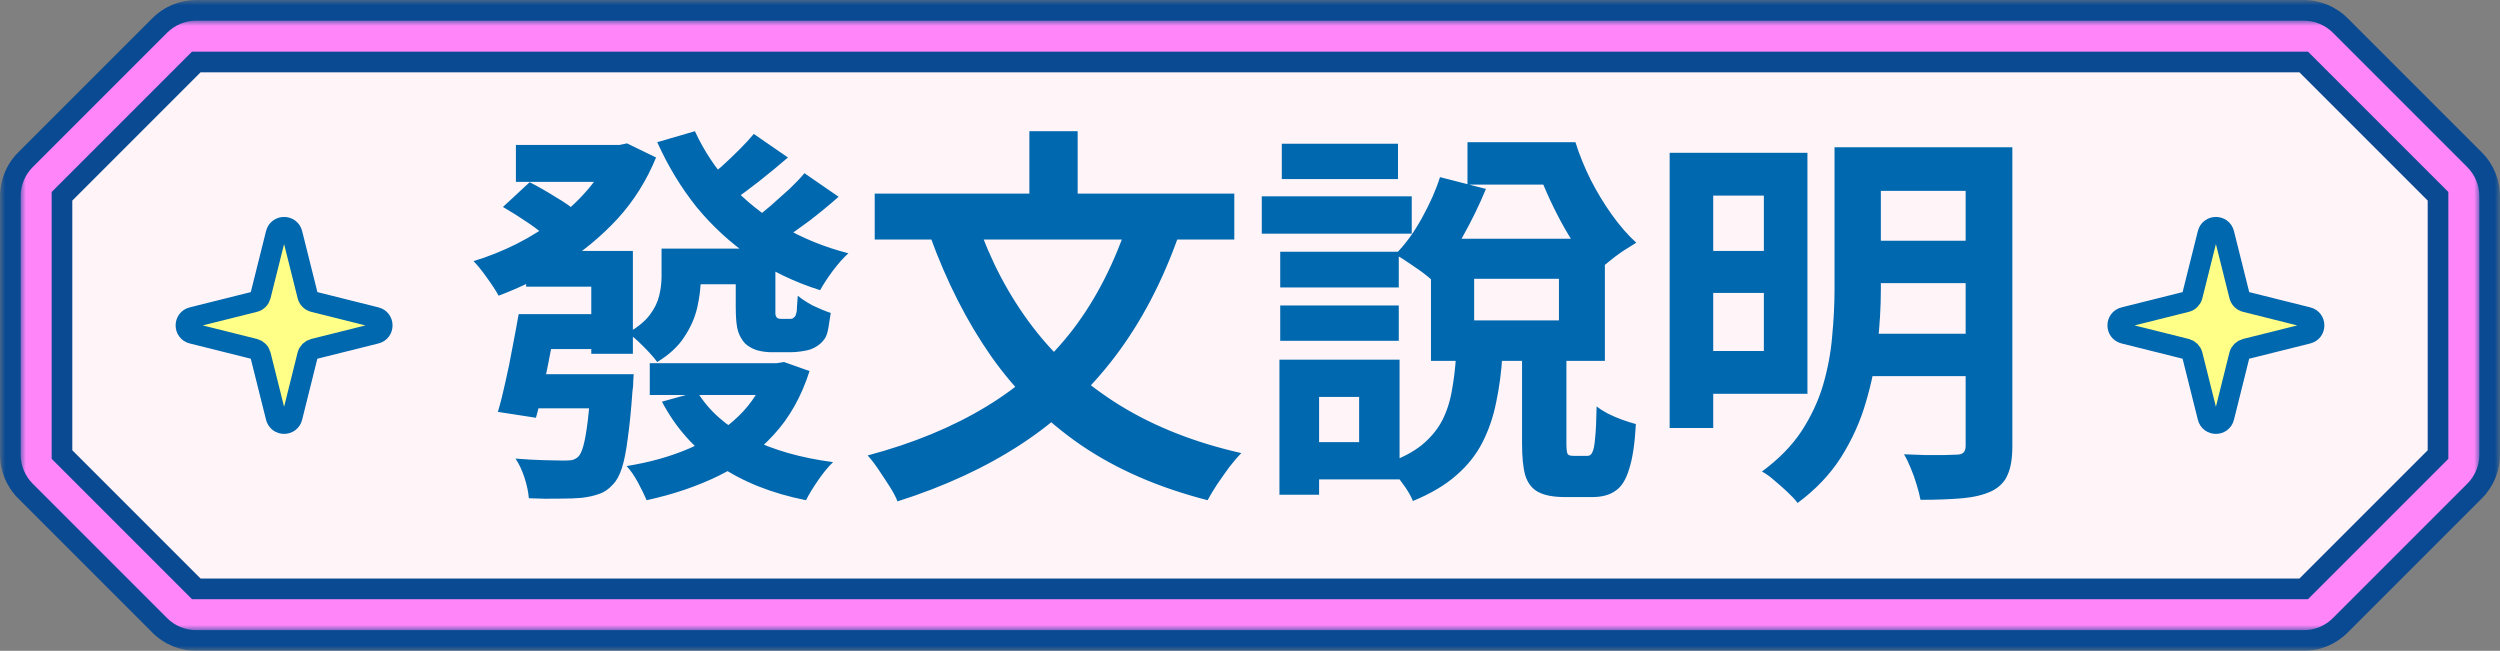
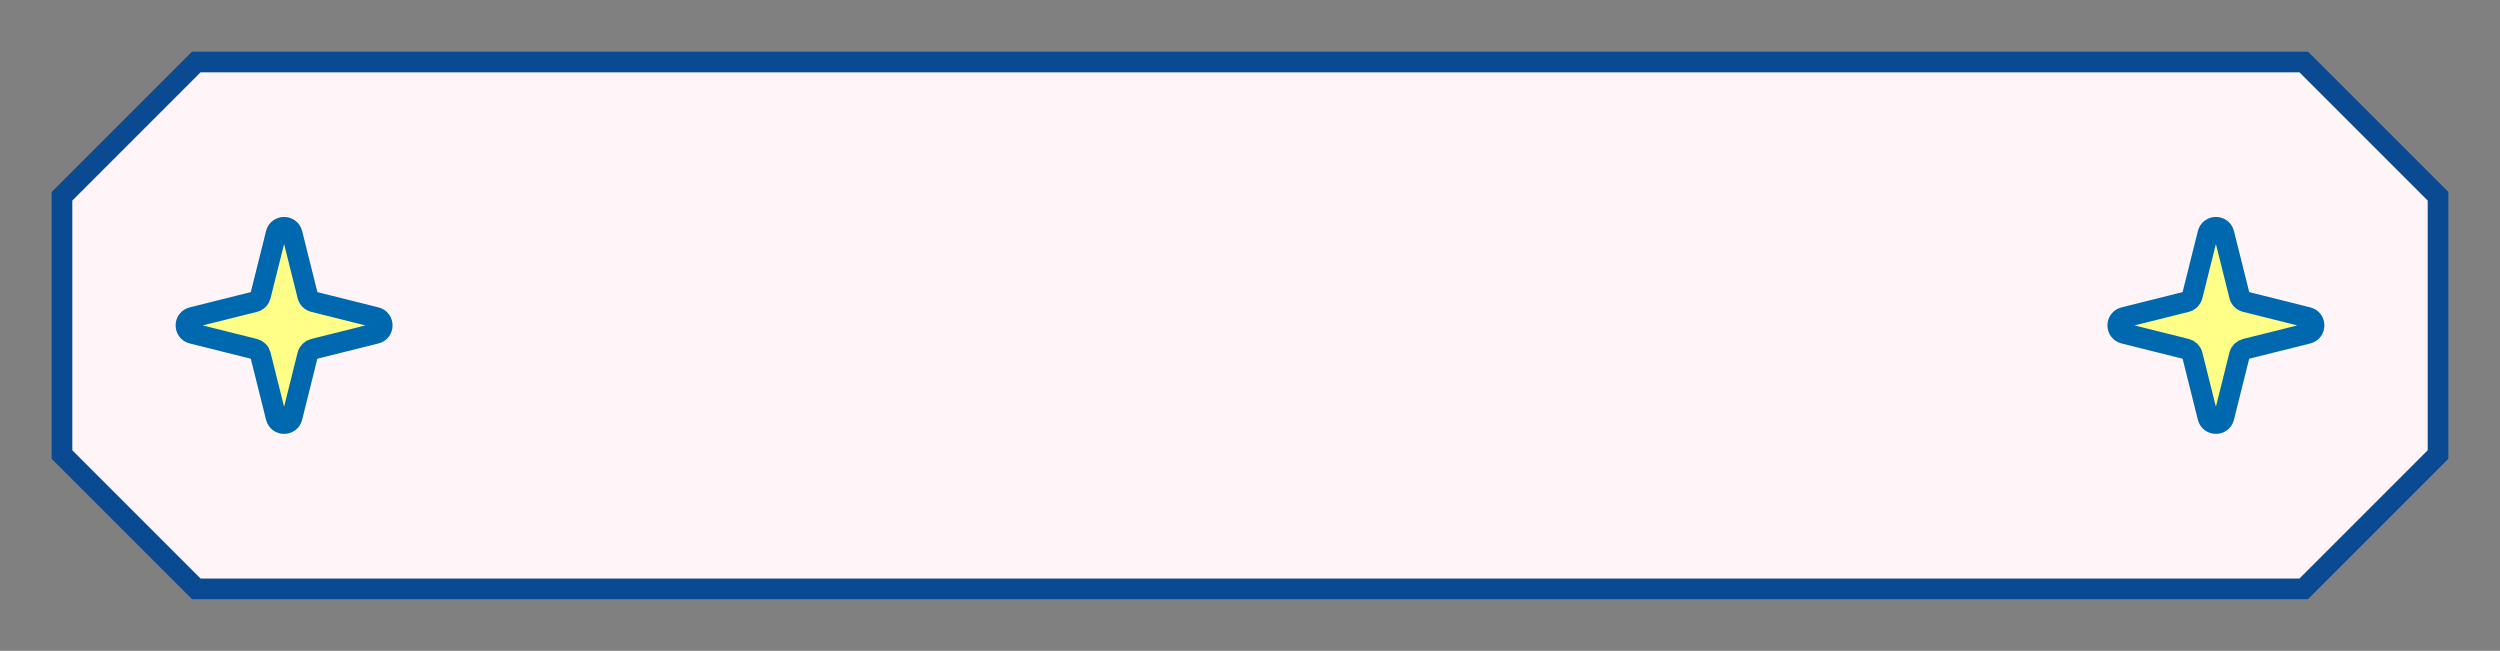
<svg xmlns="http://www.w3.org/2000/svg" width="242" height="63" viewBox="0 0 242 63" fill="none">
  <rect x="0" y="0" width="242" height="63" fill="#808080" stroke="none" />
  <g clip-path="url(#clip0_3145_61)">
    <mask id="path-1-outside-1_3145_61" maskUnits="userSpaceOnUse" x="0" y="0" width="242" height="63" fill="black">
-       <rect fill="white" width="242" height="63" />
      <path d="M223 6L236 19V44L223 57H19L6 44V19L19 6H223Z" />
    </mask>
-     <path d="M223 6L227.243 1.757C226.117 0.632 224.591 0 223 0V6ZM236 19H242C242 17.409 241.368 15.883 240.243 14.757L236 19ZM236 44L240.243 48.243C241.368 47.117 242 45.591 242 44H236ZM223 57V63C224.591 63 226.117 62.368 227.243 61.243L223 57ZM19 57L14.757 61.243C15.883 62.368 17.409 63 19 63V57ZM6 44H0C0 45.591 0.632 47.117 1.757 48.243L6 44ZM6 19L1.757 14.757C0.632 15.883 0 17.409 0 19H6ZM19 6V0C17.409 0 15.883 0.632 14.757 1.757L19 6ZM223 6L218.757 10.243L231.757 23.243L236 19L240.243 14.757L227.243 1.757L223 6ZM236 19H230V44H236H242V19H236ZM236 44L231.757 39.757L218.757 52.757L223 57L227.243 61.243L240.243 48.243L236 44ZM223 57V51H19V57V63H223V57ZM19 57L23.243 52.757L10.243 39.757L6 44L1.757 48.243L14.757 61.243L19 57ZM6 44H12V19H6H0V44H6ZM6 19L10.243 23.243L23.243 10.243L19 6L14.757 1.757L1.757 14.757L6 19ZM19 6V12H223V6V0H19V6Z" fill="#0A4A92" mask="url(#path-1-outside-1_3145_61)" />
    <mask id="path-3-outside-2_3145_61" maskUnits="userSpaceOnUse" x="2" y="2" width="238" height="59" fill="black">
      <rect fill="white" x="2" y="2" width="238" height="59" />
      <path d="M223 6L236 19V44L223 57H19L6 44V19L19 6H223Z" />
    </mask>
-     <path d="M223 6L225.828 3.172C225.078 2.421 224.061 2 223 2V6ZM236 19H240C240 17.939 239.579 16.922 238.828 16.172L236 19ZM236 44L238.828 46.828C239.579 46.078 240 45.061 240 44H236ZM223 57V61C224.061 61 225.078 60.579 225.828 59.828L223 57ZM19 57L16.172 59.828C16.922 60.579 17.939 61 19 61V57ZM6 44H2C2 45.061 2.421 46.078 3.172 46.828L6 44ZM6 19L3.172 16.172C2.421 16.922 2 17.939 2 19H6ZM19 6V2C17.939 2 16.922 2.421 16.172 3.172L19 6ZM223 6L220.172 8.828L233.172 21.828L236 19L238.828 16.172L225.828 3.172L223 6ZM236 19H232V44H236H240V19H236ZM236 44L233.172 41.172L220.172 54.172L223 57L225.828 59.828L238.828 46.828L236 44ZM223 57V53H19V57V61H223V57ZM19 57L21.828 54.172L8.828 41.172L6 44L3.172 46.828L16.172 59.828L19 57ZM6 44H10V19H6H2V44H6ZM6 19L8.828 21.828L21.828 8.828L19 6L16.172 3.172L3.172 16.172L6 19ZM19 6V10H223V6V2H19V6Z" fill="#FF85F9" mask="url(#path-3-outside-2_3145_61)" />
    <path d="M223 6L236 19V44L223 57H19L6 44V19L19 6H223Z" fill="#FFF5F8" />
    <path d="M223 6L223.707 5.293L223.414 5H223V6ZM236 19H237V18.586L236.707 18.293L236 19ZM236 44L236.707 44.707L237 44.414V44H236ZM223 57V58H223.414L223.707 57.707L223 57ZM19 57L18.293 57.707L18.586 58H19V57ZM6 44H5V44.414L5.293 44.707L6 44ZM6 19L5.293 18.293L5 18.586V19H6ZM19 6V5H18.586L18.293 5.293L19 6ZM223 6L222.293 6.707L235.293 19.707L236 19L236.707 18.293L223.707 5.293L223 6ZM236 19H235V44H236H237V19H236ZM236 44L235.293 43.293L222.293 56.293L223 57L223.707 57.707L236.707 44.707L236 44ZM223 57V56H19V57V58H223V57ZM19 57L19.707 56.293L6.707 43.293L6 44L5.293 44.707L18.293 57.707L19 57ZM6 44H7V19H6H5V44H6ZM6 19L6.707 19.707L19.707 6.707L19 6L18.293 5.293L5.293 18.293L6 19ZM19 6V7H223V6V5H19V6Z" fill="#0A4A92" />
    <path d="M29.779 34.363L28.276 40.394C28.076 41.202 26.924 41.202 26.724 40.394L25.216 34.363C25.181 34.223 25.109 34.096 25.006 33.993C24.904 33.891 24.777 33.819 24.637 33.783L18.606 32.276C17.798 32.076 17.798 30.924 18.606 30.724L24.637 29.216C24.777 29.181 24.904 29.109 25.006 29.006C25.109 28.904 25.181 28.777 25.216 28.637L26.724 22.606C26.924 21.798 28.076 21.798 28.276 22.606L29.784 28.637C29.819 28.777 29.891 28.904 29.994 29.006C30.096 29.109 30.223 29.181 30.363 29.216L36.394 30.724C37.202 30.924 37.202 32.076 36.394 32.276L30.363 33.783C30.223 33.819 30.096 33.891 29.994 33.993C29.891 34.096 29.815 34.223 29.779 34.363Z" fill="#FFFF87" stroke="#0068AF" stroke-width="2" stroke-miterlimit="10" stroke-linecap="round" stroke-linejoin="round" />
-     <path d="M65.748 24.062H73.424V27.52H65.748V24.062ZM62.898 35.158H75.286V38.236H62.898V35.158ZM49.94 14.03H60.39V17.602H49.94V14.03ZM59.212 14.03H59.972L60.694 13.878L63.506 15.246C62.594 17.475 61.353 19.451 59.782 21.174C58.211 22.871 56.438 24.341 54.462 25.582C52.486 26.798 50.421 27.811 48.268 28.622C47.989 28.115 47.609 27.533 47.128 26.874C46.647 26.19 46.216 25.658 45.836 25.278C47.255 24.847 48.648 24.29 50.016 23.606C51.409 22.897 52.701 22.086 53.892 21.174C55.083 20.262 56.134 19.261 57.046 18.172C57.958 17.083 58.68 15.93 59.212 14.714V14.03ZM67.268 12.7C68.129 14.575 69.269 16.297 70.688 17.868C72.132 19.413 73.804 20.756 75.704 21.896C77.629 23.036 79.77 23.91 82.126 24.518C81.645 24.949 81.138 25.519 80.606 26.228C80.099 26.912 79.694 27.533 79.39 28.09C76.907 27.305 74.665 26.228 72.664 24.86C70.688 23.492 68.94 21.883 67.42 20.034C65.925 18.159 64.659 16.069 63.62 13.764L67.268 12.7ZM72.968 12.966L76.274 15.246C75.362 16.031 74.425 16.804 73.462 17.564C72.525 18.299 71.663 18.932 70.878 19.464L68.256 17.412C68.763 17.032 69.307 16.589 69.89 16.082C70.473 15.55 71.03 15.018 71.562 14.486C72.119 13.929 72.588 13.422 72.968 12.966ZM77.87 16.766L81.176 19.046C80.289 19.831 79.352 20.604 78.364 21.364C77.376 22.099 76.477 22.732 75.666 23.264L72.968 21.212C73.5 20.832 74.057 20.389 74.64 19.882C75.248 19.35 75.843 18.818 76.426 18.286C77.009 17.729 77.49 17.222 77.87 16.766ZM50.928 24.29H61.264V34.246H57.236V27.748H50.928V24.29ZM50.206 30.408H53.968C53.765 31.497 53.55 32.663 53.322 33.904C53.094 35.12 52.853 36.298 52.6 37.438C52.372 38.553 52.131 39.553 51.878 40.44L48.192 39.87C48.445 39.034 48.686 38.084 48.914 37.02C49.167 35.931 49.395 34.816 49.598 33.676C49.826 32.511 50.029 31.421 50.206 30.408ZM57.236 36.222H61.34C61.34 36.222 61.327 36.425 61.302 36.83C61.302 37.235 61.277 37.565 61.226 37.818C61.099 39.642 60.947 41.175 60.77 42.416C60.618 43.632 60.428 44.595 60.2 45.304C59.972 46.013 59.681 46.545 59.326 46.9C58.921 47.356 58.477 47.66 57.996 47.812C57.515 47.989 56.945 48.116 56.286 48.192C55.754 48.243 55.032 48.268 54.12 48.268C53.208 48.293 52.233 48.281 51.194 48.23C51.143 47.622 51.004 46.963 50.776 46.254C50.548 45.545 50.257 44.924 49.902 44.392C50.839 44.468 51.739 44.519 52.6 44.544C53.461 44.569 54.095 44.582 54.5 44.582C54.829 44.582 55.108 44.569 55.336 44.544C55.564 44.493 55.767 44.392 55.944 44.24C56.147 44.063 56.324 43.695 56.476 43.138C56.628 42.581 56.767 41.783 56.894 40.744C57.021 39.705 57.135 38.375 57.236 36.754V36.222ZM64.038 24.062H67.838V26.874C67.838 27.786 67.724 28.749 67.496 29.762C67.268 30.75 66.85 31.7 66.242 32.612C65.659 33.524 64.785 34.335 63.62 35.044C63.443 34.791 63.177 34.474 62.822 34.094C62.467 33.714 62.1 33.347 61.72 32.992C61.34 32.637 61.023 32.384 60.77 32.232C61.733 31.675 62.442 31.092 62.898 30.484C63.354 29.876 63.658 29.255 63.81 28.622C63.962 27.989 64.038 27.368 64.038 26.76V24.062ZM74.374 35.158H75.172L75.894 35.044L78.364 35.918C77.579 38.375 76.426 40.427 74.906 42.074C73.411 43.721 71.625 45.051 69.548 46.064C67.471 47.077 65.153 47.863 62.594 48.42C62.391 47.939 62.113 47.369 61.758 46.71C61.403 46.051 61.036 45.519 60.656 45.114C62.885 44.759 64.912 44.189 66.736 43.404C68.585 42.593 70.169 41.555 71.486 40.288C72.803 39.021 73.766 37.476 74.374 35.652V35.158ZM67.496 37.932C68.611 39.756 70.295 41.251 72.55 42.416C74.83 43.556 77.528 44.329 80.644 44.734C80.188 45.165 79.707 45.747 79.2 46.482C78.693 47.217 78.301 47.863 78.022 48.42C74.703 47.761 71.879 46.634 69.548 45.038C67.217 43.442 65.393 41.39 64.076 38.882L67.496 37.932ZM52.106 30.408H58.642V33.79H51.498L52.106 30.408ZM51.08 36.222H58.376V39.528H50.396L51.08 36.222ZM71.22 24.062H75.058V29.8C75.058 30.028 75.058 30.231 75.058 30.408C75.083 30.56 75.121 30.661 75.172 30.712C75.248 30.813 75.387 30.864 75.59 30.864C75.666 30.864 75.767 30.864 75.894 30.864C76.021 30.864 76.135 30.864 76.236 30.864C76.312 30.864 76.401 30.864 76.502 30.864C76.603 30.864 76.679 30.851 76.73 30.826C76.781 30.775 76.844 30.725 76.92 30.674C76.996 30.598 77.047 30.484 77.072 30.332C77.123 30.205 77.148 29.99 77.148 29.686C77.173 29.382 77.199 29.027 77.224 28.622C77.579 28.926 78.06 29.243 78.668 29.572C79.301 29.876 79.884 30.117 80.416 30.294C80.34 30.775 80.264 31.257 80.188 31.738C80.112 32.194 79.998 32.536 79.846 32.764C79.694 32.992 79.504 33.195 79.276 33.372C79.048 33.549 78.769 33.701 78.44 33.828C78.212 33.904 77.908 33.967 77.528 34.018C77.173 34.069 76.857 34.094 76.578 34.094C76.299 34.094 75.97 34.094 75.59 34.094C75.235 34.094 74.919 34.094 74.64 34.094C74.209 34.094 73.753 34.031 73.272 33.904C72.816 33.752 72.436 33.537 72.132 33.258C71.828 32.929 71.6 32.536 71.448 32.08C71.296 31.599 71.22 30.813 71.22 29.724V24.062ZM48.686 20.034L51.27 17.64C52.03 18.02 52.853 18.489 53.74 19.046C54.652 19.578 55.361 20.072 55.868 20.528L53.132 23.188C52.676 22.707 52.017 22.175 51.156 21.592C50.295 21.009 49.471 20.49 48.686 20.034ZM109.296 21.174L114.16 22.618C112.564 27.178 110.499 31.13 107.966 34.474C105.433 37.818 102.418 40.643 98.922 42.948C95.451 45.228 91.436 47.09 86.876 48.534C86.724 48.129 86.471 47.647 86.116 47.09C85.761 46.533 85.394 45.975 85.014 45.418C84.659 44.886 84.317 44.443 83.988 44.088C88.371 42.923 92.209 41.339 95.502 39.338C98.795 37.337 101.582 34.854 103.862 31.89C106.142 28.901 107.953 25.329 109.296 21.174ZM94.59 21.478C95.882 25.253 97.668 28.635 99.948 31.624C102.228 34.613 105.04 37.147 108.384 39.224C111.753 41.301 115.68 42.847 120.164 43.86C119.809 44.215 119.417 44.671 118.986 45.228C118.581 45.785 118.188 46.343 117.808 46.9C117.428 47.483 117.124 47.989 116.896 48.42C112.159 47.204 108.08 45.431 104.66 43.1C101.24 40.744 98.339 37.881 95.958 34.512C93.602 31.143 91.626 27.254 90.03 22.846L94.59 21.478ZM84.672 18.742H119.48V23.188H84.672V18.742ZM99.644 12.7H104.318V21.44H99.644V12.7ZM142.698 26.988V31.016H150.906V26.988H142.698ZM138.518 23.112H155.352V34.93H138.518V23.112ZM147.334 33.79H151.628V42.91C151.628 43.442 151.666 43.784 151.742 43.936C151.818 44.063 151.995 44.126 152.274 44.126C152.35 44.126 152.477 44.126 152.654 44.126C152.857 44.126 153.047 44.126 153.224 44.126C153.427 44.126 153.579 44.126 153.68 44.126C153.883 44.126 154.035 44.012 154.136 43.784C154.263 43.556 154.351 43.113 154.402 42.454C154.478 41.77 154.529 40.731 154.554 39.338C154.833 39.566 155.187 39.794 155.618 40.022C156.074 40.25 156.543 40.453 157.024 40.63C157.531 40.807 157.974 40.947 158.354 41.048C158.253 42.923 158.037 44.367 157.708 45.38C157.404 46.419 156.961 47.128 156.378 47.508C155.821 47.913 155.073 48.116 154.136 48.116C153.984 48.116 153.781 48.116 153.528 48.116C153.3 48.116 153.059 48.116 152.806 48.116C152.578 48.116 152.35 48.116 152.122 48.116C151.894 48.116 151.691 48.116 151.514 48.116C150.374 48.116 149.5 47.951 148.892 47.622C148.284 47.293 147.866 46.748 147.638 45.988C147.435 45.253 147.334 44.24 147.334 42.948V33.79ZM140.95 34.36H145.434C145.333 36.007 145.13 37.539 144.826 38.958C144.547 40.351 144.104 41.643 143.496 42.834C142.888 44.025 142.039 45.089 140.95 46.026C139.886 46.963 138.493 47.787 136.77 48.496C136.618 48.116 136.39 47.698 136.086 47.242C135.782 46.811 135.465 46.381 135.136 45.95C134.807 45.519 134.477 45.165 134.148 44.886C135.592 44.379 136.745 43.784 137.606 43.1C138.467 42.391 139.126 41.605 139.582 40.744C140.038 39.857 140.355 38.895 140.532 37.856C140.735 36.792 140.874 35.627 140.95 34.36ZM142.052 13.764H151.248V17.868H142.052V13.764ZM139.392 17.146L143.838 18.286C143.205 19.831 142.432 21.415 141.52 23.036C140.633 24.632 139.645 25.975 138.556 27.064C138.1 26.659 137.53 26.228 136.846 25.772C136.162 25.291 135.567 24.911 135.06 24.632C136.023 23.669 136.884 22.491 137.644 21.098C138.429 19.679 139.012 18.362 139.392 17.146ZM147.79 13.764H152.502C152.882 14.98 153.376 16.196 153.984 17.412C154.592 18.603 155.276 19.73 156.036 20.794C156.796 21.858 157.581 22.757 158.392 23.492C158.012 23.72 157.569 23.999 157.062 24.328C156.581 24.657 156.112 25.012 155.656 25.392C155.2 25.747 154.82 26.076 154.516 26.38C153.275 25.012 152.147 23.391 151.134 21.516C150.121 19.641 149.285 17.754 148.626 15.854H147.79V13.764ZM123.926 24.366H135.402V27.824H123.926V24.366ZM124.078 13.916H135.326V17.336H124.078V13.916ZM123.926 29.572H135.402V32.992H123.926V29.572ZM122.14 19.008H136.656V22.618H122.14V19.008ZM125.902 34.816H135.478V46.406H125.902V42.796H131.564V38.426H125.902V34.816ZM123.85 34.816H127.688V47.888H123.85V34.816ZM164.016 14.79H174.96V38.122H164.016V33.98H170.742V18.932H164.016V14.79ZM164.092 24.29H172.376V28.356H164.092V24.29ZM180.318 14.258H191.946V18.476H180.318V14.258ZM180.318 23.302H191.946V27.406H180.318V23.302ZM180.242 32.308H191.908V36.412H180.242V32.308ZM161.622 14.79H165.84V41.428H161.622V14.79ZM190.274 14.258H194.796V43.176C194.796 44.367 194.644 45.291 194.34 45.95C194.061 46.634 193.542 47.166 192.782 47.546C192.022 47.901 191.085 48.129 189.97 48.23C188.855 48.331 187.5 48.382 185.904 48.382C185.828 47.951 185.701 47.457 185.524 46.9C185.372 46.368 185.182 45.836 184.954 45.304C184.751 44.797 184.536 44.354 184.308 43.974C184.992 43.999 185.676 44.025 186.36 44.05C187.044 44.05 187.652 44.05 188.184 44.05C188.741 44.025 189.121 44.012 189.324 44.012C189.679 44.012 189.919 43.949 190.046 43.822C190.198 43.695 190.274 43.467 190.274 43.138V14.258ZM177.582 14.258H182.066V28.052C182.066 29.673 181.965 31.421 181.762 33.296C181.559 35.171 181.179 37.045 180.622 38.92C180.09 40.769 179.292 42.543 178.228 44.24C177.164 45.912 175.758 47.394 174.01 48.686C173.782 48.382 173.453 48.027 173.022 47.622C172.617 47.242 172.186 46.862 171.73 46.482C171.299 46.102 170.907 45.823 170.552 45.646C172.173 44.455 173.453 43.151 174.39 41.732C175.327 40.288 176.024 38.793 176.48 37.248C176.936 35.677 177.227 34.107 177.354 32.536C177.506 30.965 177.582 29.458 177.582 28.014V14.258Z" fill="#0068AF" />
    <path d="M216.78 34.363L215.276 40.394C215.076 41.202 213.924 41.202 213.724 40.394L212.216 34.363C212.181 34.223 212.109 34.096 212.007 33.993C211.904 33.891 211.777 33.819 211.637 33.783L205.606 32.276C204.798 32.076 204.798 30.924 205.606 30.724L211.637 29.216C211.777 29.181 211.904 29.109 212.007 29.006C212.109 28.904 212.181 28.777 212.216 28.637L213.724 22.606C213.924 21.798 215.076 21.798 215.276 22.606L216.784 28.637C216.819 28.777 216.891 28.904 216.993 29.006C217.096 29.109 217.223 29.181 217.363 29.216L223.394 30.724C224.202 30.924 224.202 32.076 223.394 32.276L217.363 33.783C217.223 33.819 217.096 33.891 216.993 33.993C216.891 34.096 216.815 34.223 216.78 34.363Z" fill="#FFFF87" stroke="#0068AF" stroke-width="2" stroke-miterlimit="10" stroke-linecap="round" stroke-linejoin="round" />
  </g>
  <defs>
    <clipPath id="clip0_3145_61">
      <rect width="242" height="63" fill="white" />
    </clipPath>
  </defs>
</svg>